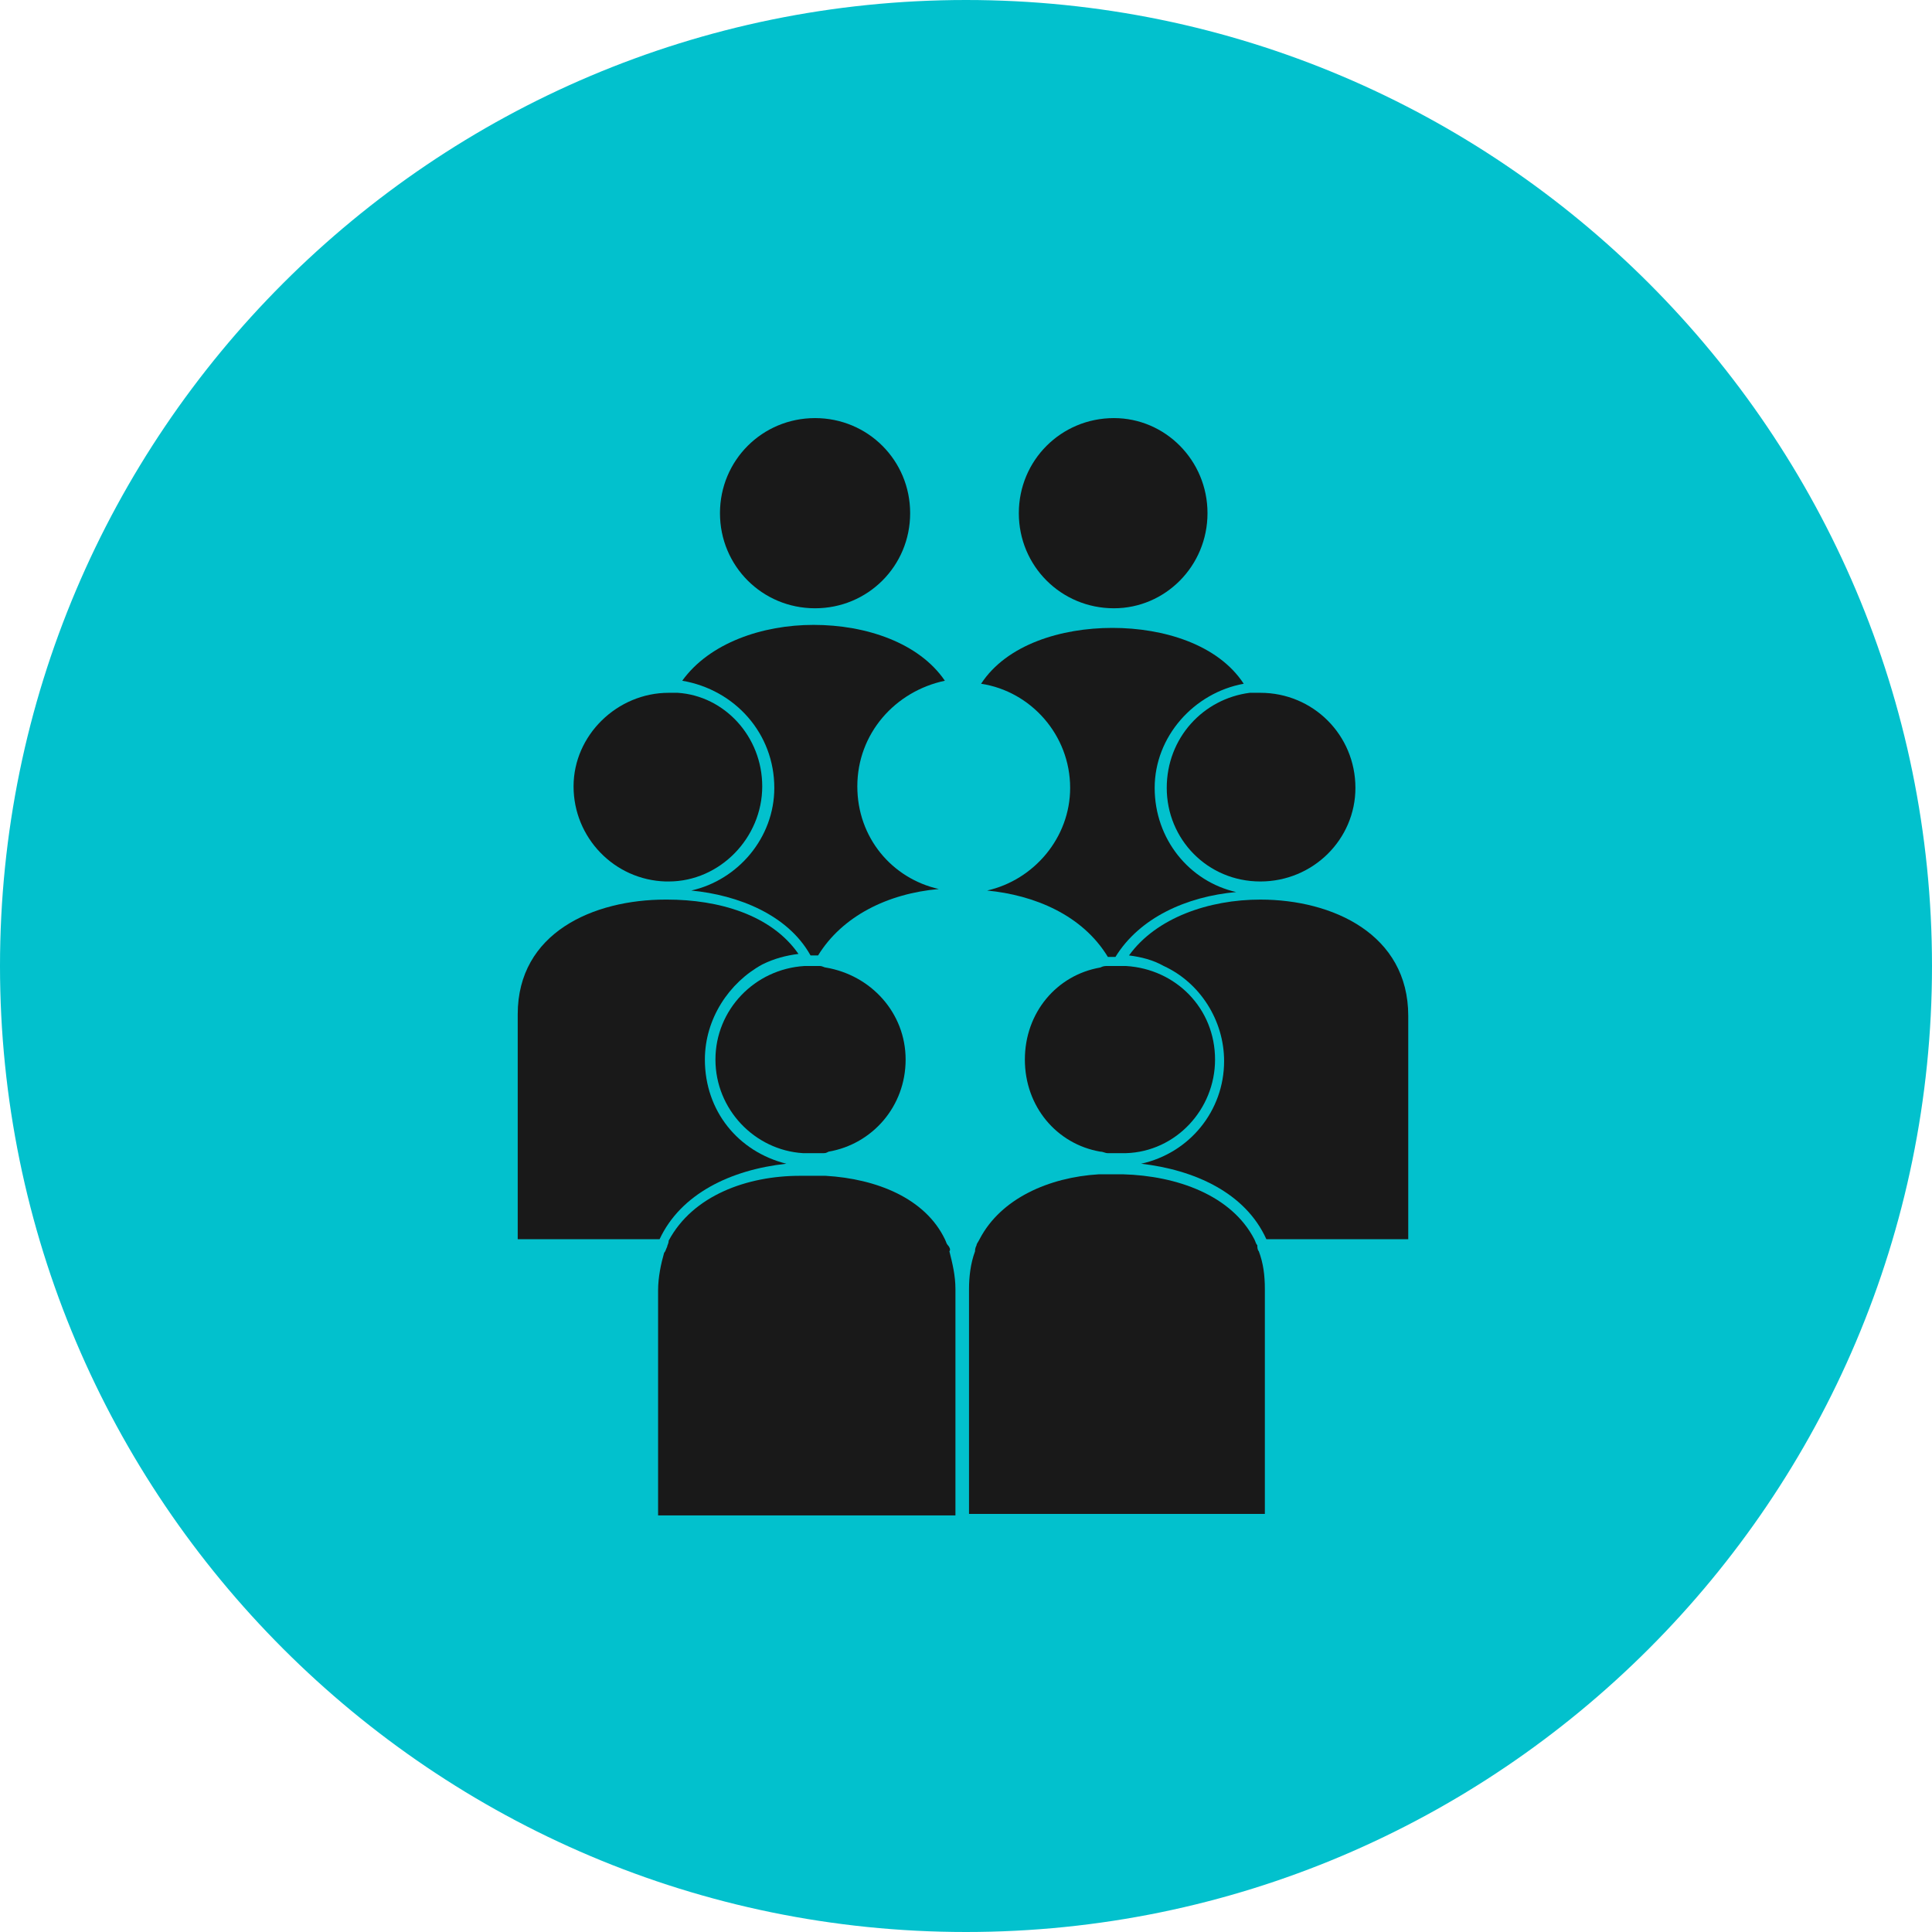
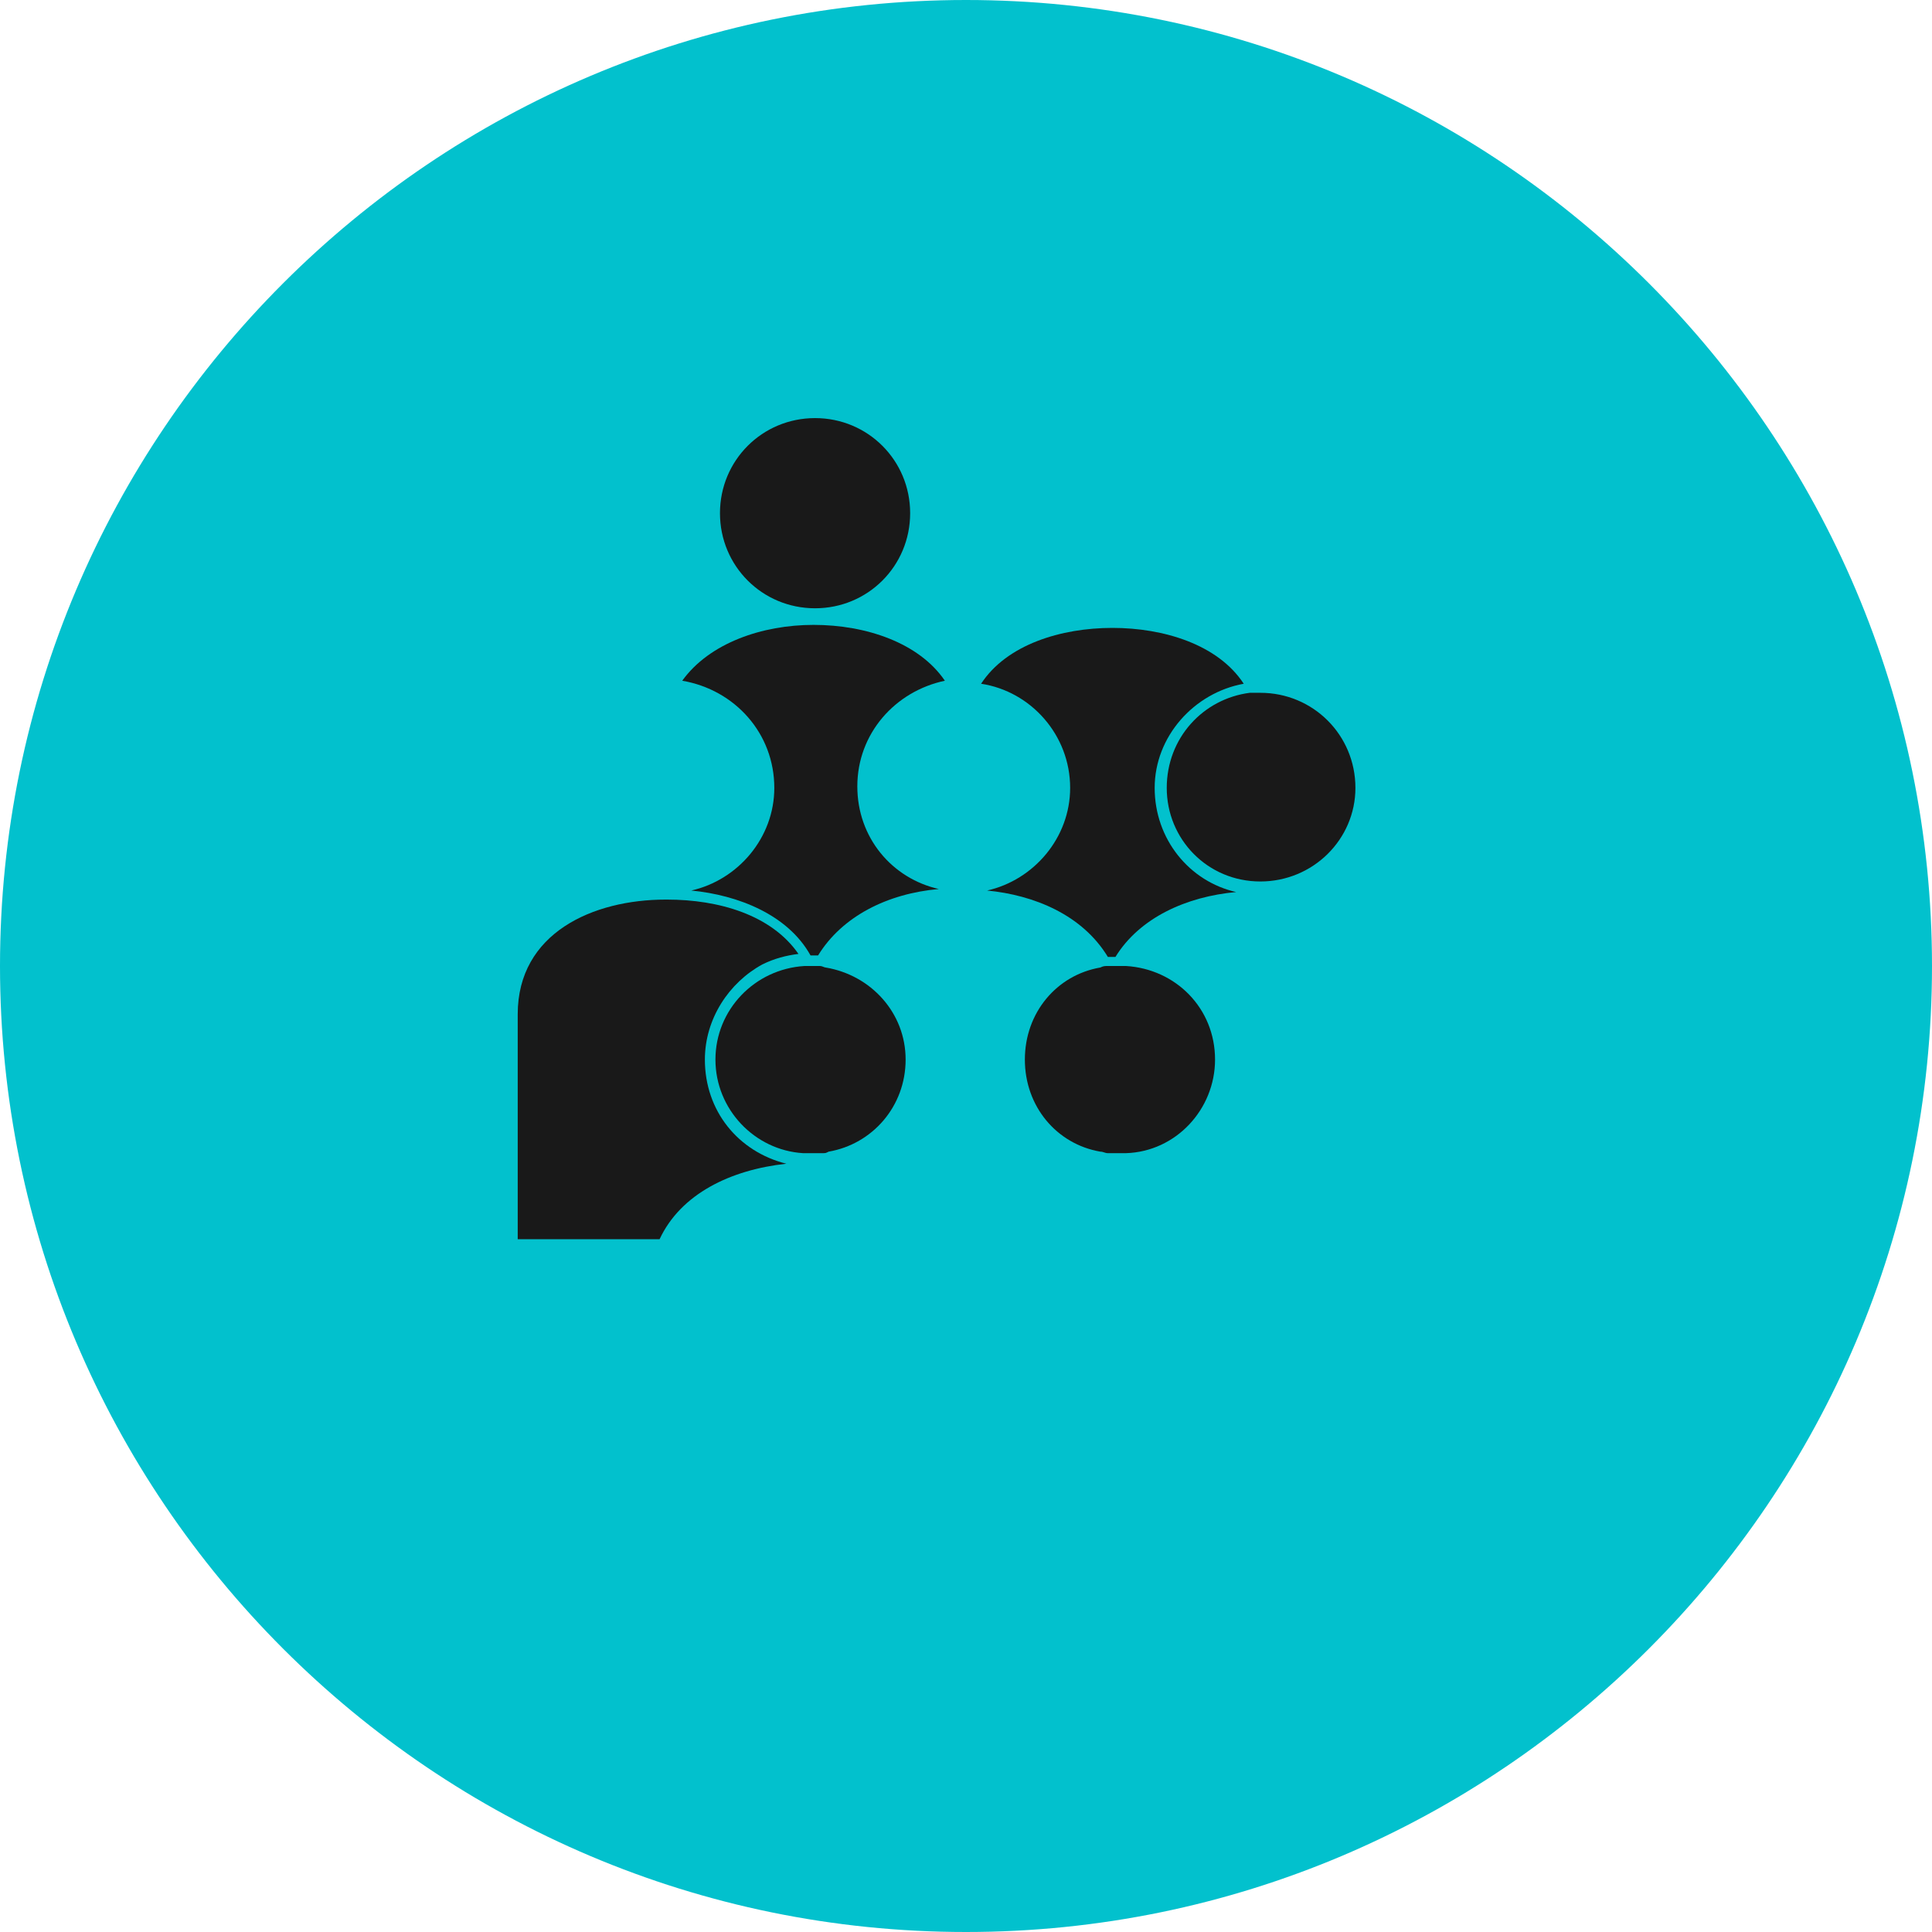
<svg xmlns="http://www.w3.org/2000/svg" version="1.2" viewBox="0 0 128 128" width="70" height="70">
  <title>noun-individual-192876-1A1A1A-svg</title>
  <style>
		.s0 { fill: #02c1cd } 
		.s1 { fill: #191919 } 
	</style>
  <g id="Layer">
    <path id="Layer" class="s0" d="m128 64c0 35.3-28.7 64-64 64-35.3 0-64-28.7-64-64 0-35.3 28.7-64 64-64 35.3 0 64 28.7 64 64z" />
-     <path id="Layer" class="s1" d="m80 34c0 3.5-2.8 6.3-6.2 6.3-3.5 0-6.3-2.8-6.3-6.3 0-3.5 2.8-6.3 6.3-6.3 3.4 0 6.2 2.8 6.2 6.3z" />
    <path id="Layer" class="s1" d="m70.9 52.2c0 3.3-2.4 6.1-5.5 6.8 3.1 0.3 6.3 1.6 8 4.4h0.5c1.6-2.6 4.7-4 8-4.3-3.1-0.7-5.4-3.5-5.4-6.9 0-3.4 2.6-6.3 5.9-6.9-1.7-2.6-5.3-3.7-8.7-3.7-3.4 0-7 1.1-8.7 3.7 3.3 0.5 5.9 3.4 5.9 6.9z" />
    <path id="Layer" class="s1" d="m60.3 34c0 3.5-2.8 6.3-6.3 6.3-3.5 0-6.3-2.8-6.3-6.3 0-3.5 2.8-6.3 6.3-6.3 3.5 0 6.3 2.8 6.3 6.3z" />
    <path id="Layer" class="s1" d="m51.3 52.2c0 3.3-2.4 6.1-5.5 6.8 3.1 0.3 6.4 1.6 7.9 4.3h0.5c1.6-2.6 4.6-4.1 8-4.4-3.1-0.7-5.4-3.4-5.4-6.8 0-3.5 2.5-6.3 5.8-7-1.7-2.5-5.2-3.7-8.7-3.7-3.4 0-6.9 1.2-8.7 3.7 3.5 0.6 6.1 3.5 6.1 7.1z" />
    <path id="Layer" class="s1" d="m77.3 52.2c0 3.4 2.7 6.2 6.2 6.2 3.5 0 6.3-2.8 6.3-6.2 0-3.5-2.8-6.3-6.3-6.3-0.2 0-0.5 0-0.7 0-3.1 0.4-5.5 3-5.5 6.3z" />
-     <path id="Layer" class="s1" d="m83.5 59.6c-3.4 0-6.9 1.2-8.7 3.7 0.8 0.1 1.6 0.3 2.3 0.7 2.4 1.1 4 3.6 4 6.3 0 3.3-2.3 6.1-5.5 6.8 3.5 0.4 6.9 1.9 8.3 5h9.4v-14.6-0.2c0-5.4-5-7.7-9.8-7.7z" />
-     <path id="Layer" class="s1" d="m44.1 58.4h0.2c3.4 0 6.2-2.9 6.2-6.3 0-3.3-2.5-6-5.6-6.2h-0.6c-3.4 0-6.3 2.8-6.3 6.2 0 3.4 2.7 6.2 6.1 6.3z" />
    <path id="Layer" class="s1" d="m52.1 77.1c-3.2-0.8-5.4-3.5-5.4-6.9 0-2.7 1.6-5.1 3.8-6.3 0.8-0.4 1.6-0.6 2.4-0.7-1.8-2.6-5.3-3.6-8.7-3.6h-0.1c-4.8 0-9.8 2.2-9.8 7.6v5.9 9h0.2 9.2c1.4-3 4.7-4.6 8.4-5z" />
    <path id="Layer" class="s1" d="m73.8 64h-0.2-0.2c-0.2 0-0.3 0-0.5 0.1-2.9 0.5-5 3-5 6.1 0 3.1 2.1 5.6 5 6.1 0.2 0 0.3 0.1 0.5 0.1h0.4 0.4 0.4c3.3-0.1 5.9-2.9 5.9-6.2 0-3.4-2.6-6-5.9-6.2h-0.4c0 0-0.4 0-0.4 0z" />
-     <path id="Layer" class="s1" d="m83.3 82.5c-0.1-0.1-0.1-0.2-0.2-0.4-1.5-2.9-5.1-4.2-8.7-4.3h-0.4-0.4-0.4-0.4c-3.3 0.2-6.5 1.6-7.9 4.3-0.1 0.2-0.2 0.3-0.2 0.4-0.1 0.2-0.1 0.3-0.1 0.4-0.3 0.8-0.4 1.7-0.4 2.5v0.2 5.7 9h0.1 19.5v-14.7-0.2c0-0.9-0.1-1.7-0.4-2.5-0.1-0.1-0.1-0.3-0.1-0.4z" />
    <path id="Layer" class="s1" d="m53.8 64h-0.1-0.1-0.3c-3.3 0.2-5.9 2.9-5.9 6.2 0 3.3 2.6 6 5.8 6.2h0.4 0.1 0.3 0.1 0.4c0.2 0 0.2 0 0.4-0.1 2.9-0.5 5.1-3 5.1-6.1 0-3.1-2.3-5.6-5.3-6.1-0.1 0-0.2-0.1-0.4-0.1h-0.1c0 0-0.4 0-0.4 0z" />
-     <path id="Layer" class="s1" d="m62.8 82.5c-0.1-0.1-0.1-0.2-0.2-0.4-1.3-2.7-4.5-4-7.9-4.2h-0.4-0.4-0.1-0.4-0.4c-3.5 0-7.1 1.3-8.7 4.3 0 0.2-0.1 0.3-0.1 0.4-0.1 0.2-0.1 0.3-0.2 0.4-0.2 0.7-0.4 1.6-0.4 2.5v5.9 9h0.2 19.5v-9.1-5.9c0-0.9-0.2-1.7-0.4-2.5 0.1-0.1 0-0.3-0.1-0.4z" />
  </g>
</svg>